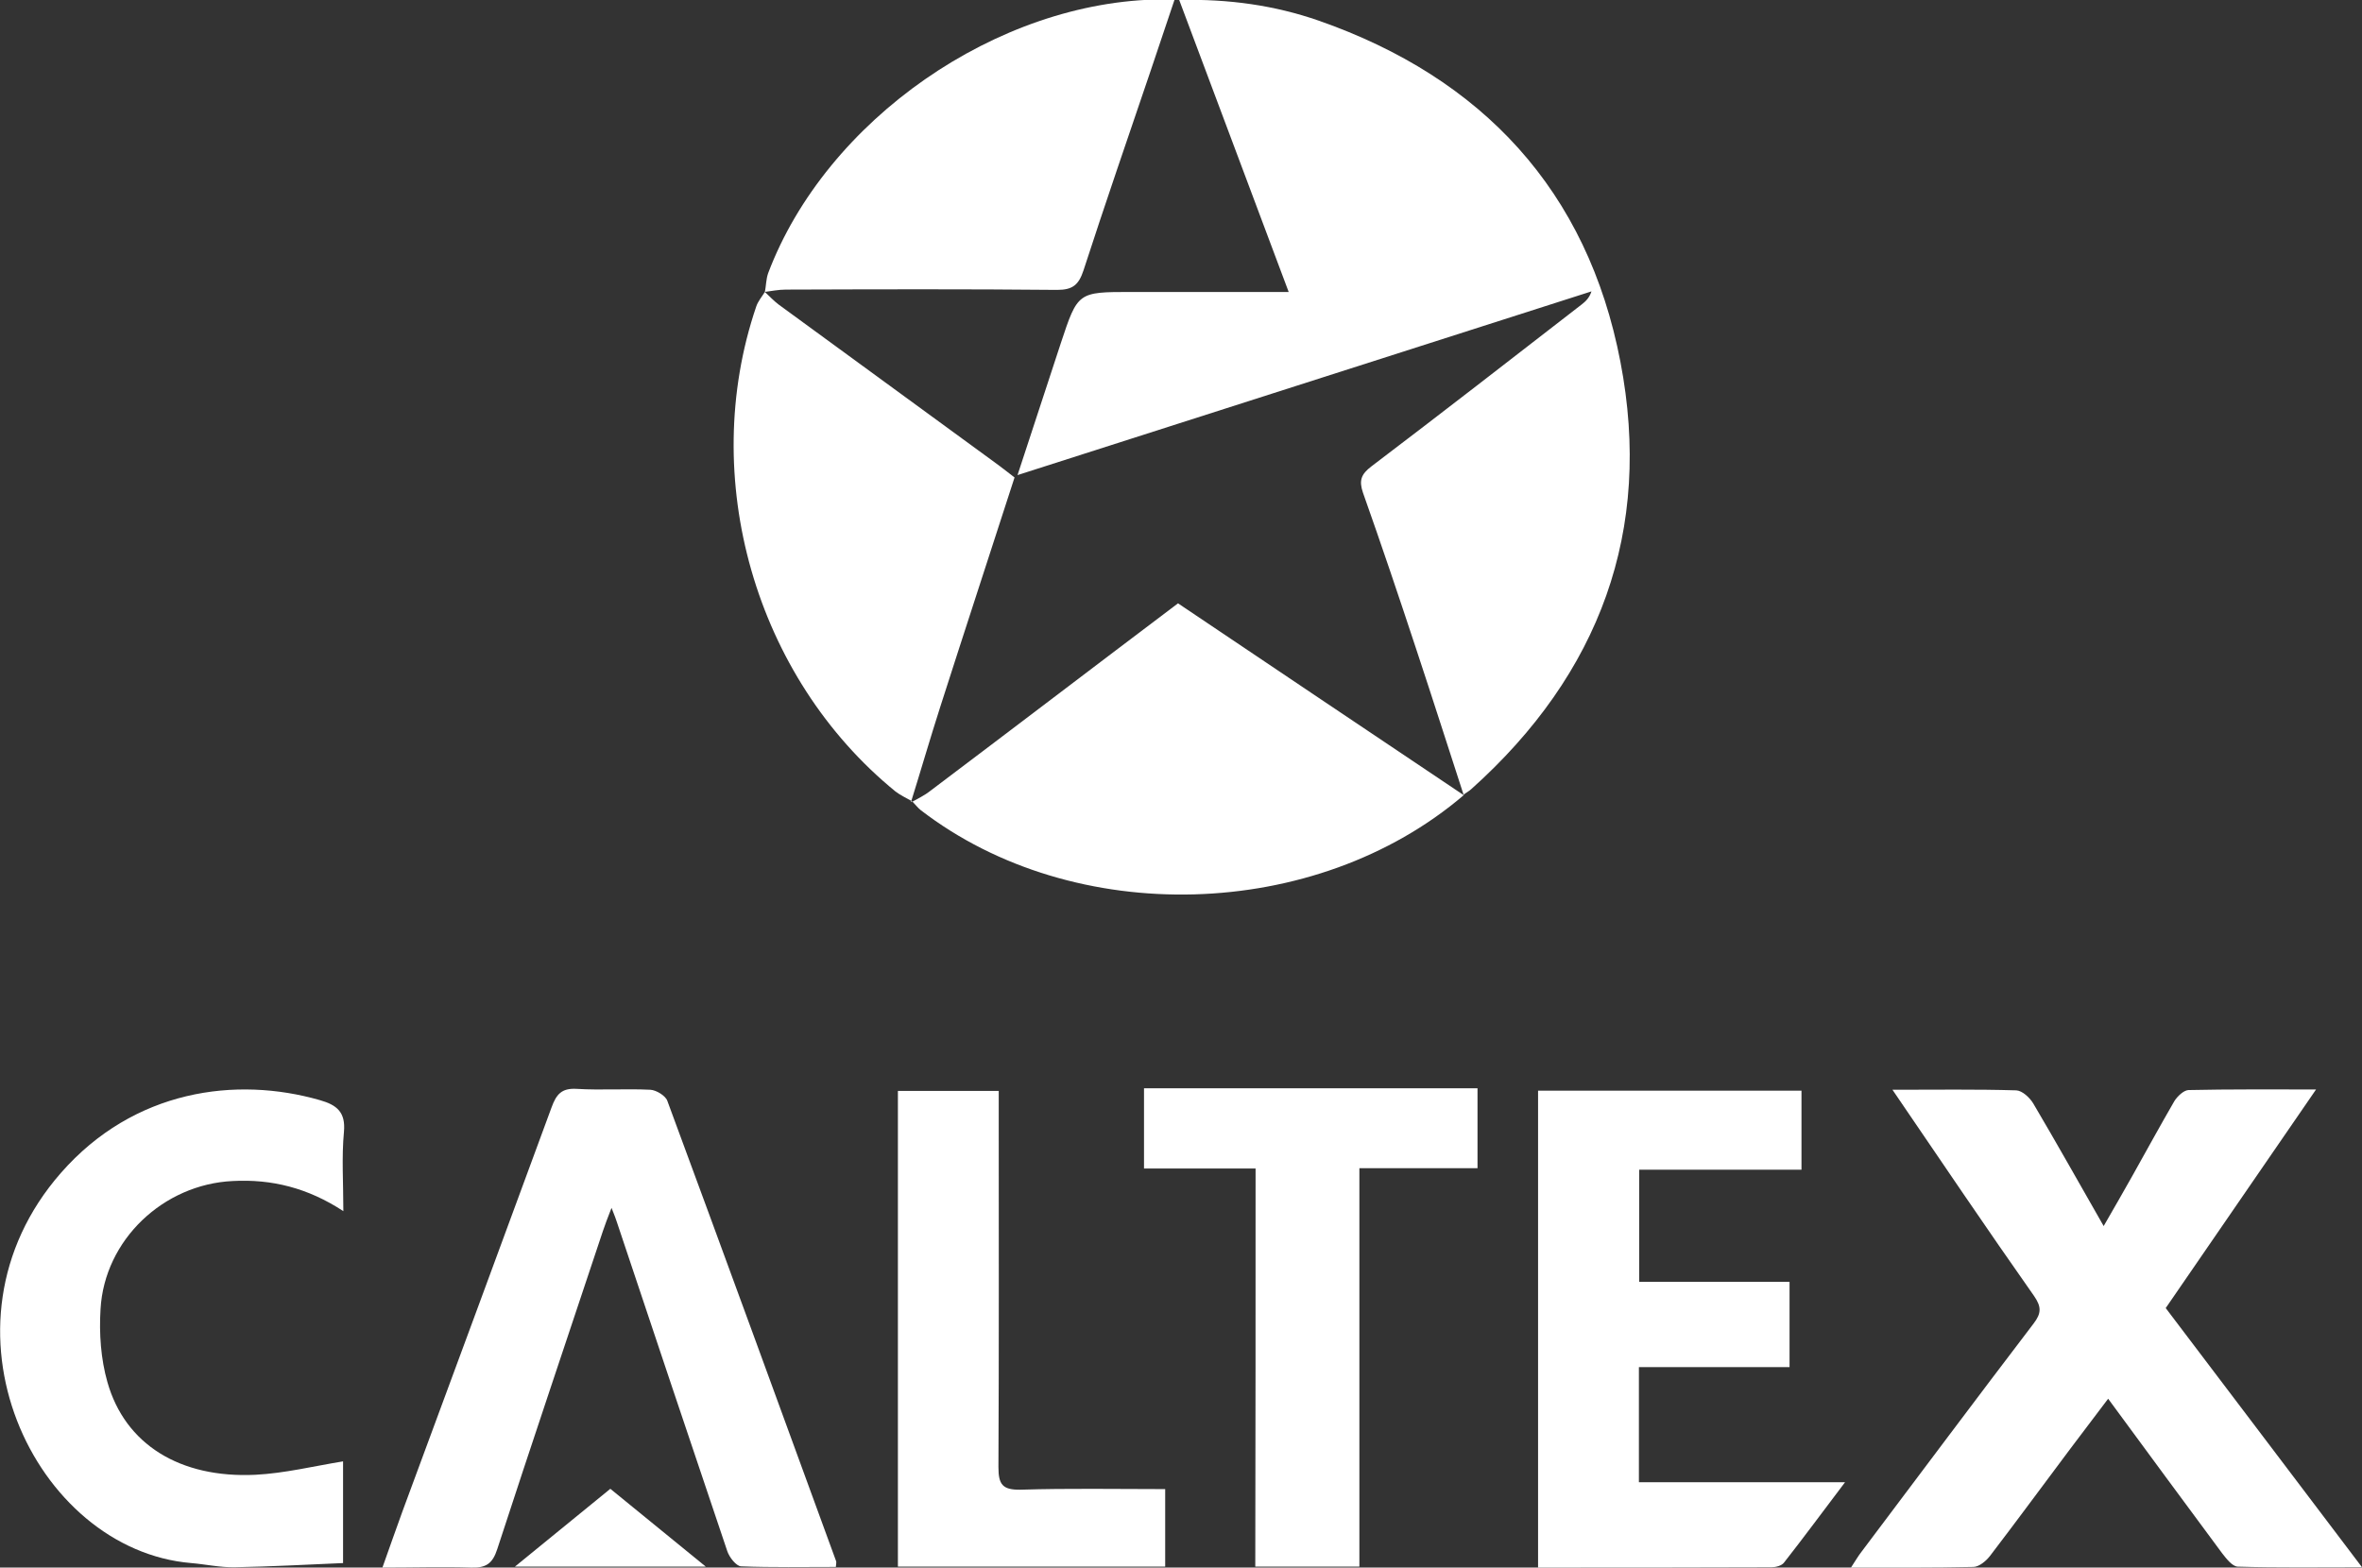
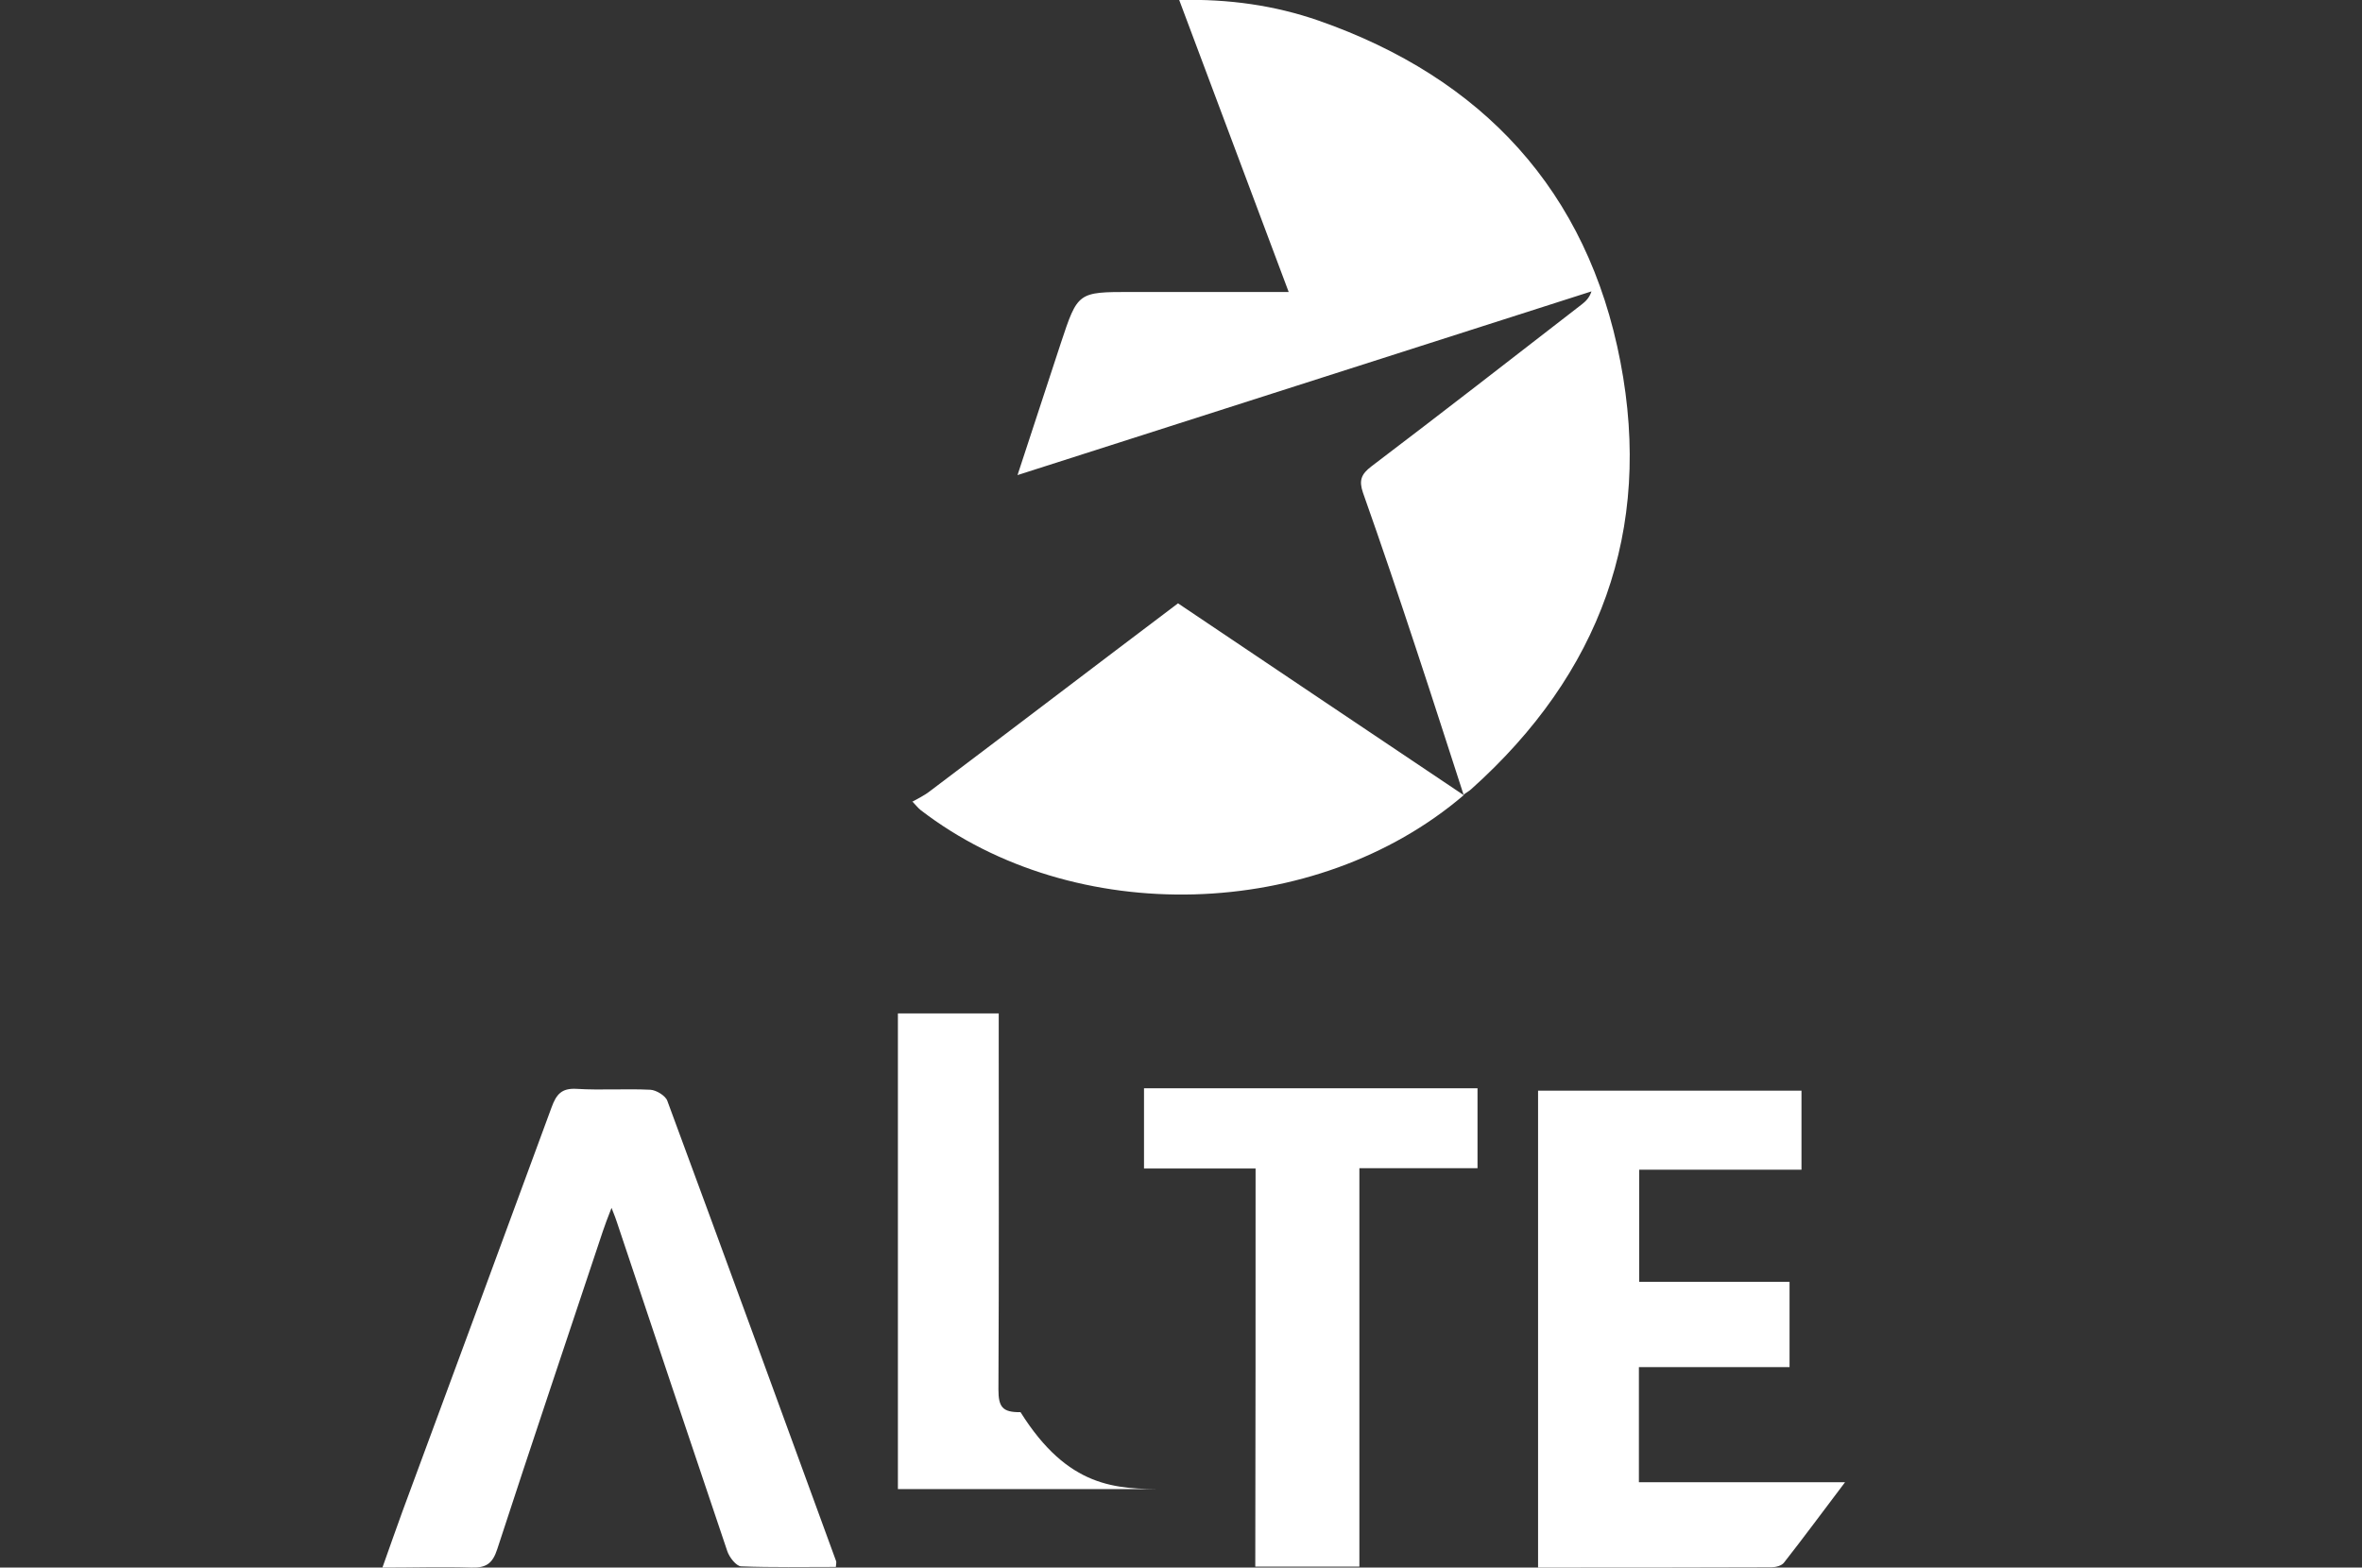
<svg xmlns="http://www.w3.org/2000/svg" version="1.1" id="Layer_1" x="0px" y="0px" viewBox="0 0 791.8 525.6" style="enable-background:new 0 0 791.8 525.6;" xml:space="preserve">
  <rect x="0" y="0" width="791.8" height="525.6" fill="#333333" stroke="none" />
  <style type="text/css">
	.st0{fill:#FFFFFF;}
</style>
  <g>
    <path class="st0" d="M490.7,266.7c-5.3-16.3-10.5-32.6-15.9-48.9c-5.8-17.6-11.7-35.1-17.9-52.6c-1.4-4.1-0.6-6.2,2.8-8.8   c23.6-17.9,47-36.1,70.5-54.3c1.3-1,2.6-2.2,3.3-4.4c-63.7,20.4-127.4,40.8-192.4,61.6c5.1-15.6,9.8-29.9,14.5-44.2   c5.7-17.2,5.7-17.2,23.6-17.2c14.7,0,29.5,0,44.2,0c2.4,0,4.8,0,8.6,0C419.6,64.8,407.6,32.8,395.3,0c16.6-0.4,32,1.8,46.7,6.9   c55,19.2,90.2,57.1,101.2,114.4c10.9,56.6-6.9,104.7-50,143.3c-0.8,0.7-1.8,1.3-2.7,1.9C490.6,266.5,490.7,266.7,490.7,266.7z" />
-     <path class="st0" d="M634.4,365.4c14.8,0,28.2-0.2,41.5,0.2c2,0.1,4.5,2.4,5.7,4.4c7.8,13.2,15.3,26.6,23.6,41.1   c3.6-6.2,6.6-11.5,9.6-16.8c4.7-8.4,9.3-16.8,14.1-25.1c1-1.6,3.1-3.6,4.7-3.7c13.8-0.3,27.5-0.2,42.8-0.2   c-17.2,25-33.7,49-50.4,73.3c21.7,28.6,43.3,57.2,65.8,86.9c-14.8,0-28.3,0.2-41.7-0.2c-1.8-0.1-3.8-2.7-5.2-4.5   c-12.6-17-25.2-34.1-38.2-51.8c-4.5,5.9-8.6,11.4-12.7,16.8c-9,12-17.8,24-26.9,35.9c-1.3,1.7-3.7,3.7-5.6,3.7   c-13.3,0.3-26.7,0.2-41,0.2c1.5-2.3,2.5-4,3.6-5.4c19.2-25.5,38.3-51.1,57.6-76.4c2.7-3.5,2.6-5.7,0.2-9.2   C666,412,650.7,389.3,634.4,365.4z" />
    <path class="st0" d="M128.2,525.6c2.4-6.7,4.5-12.8,6.7-18.8c16.7-45.2,33.4-90.3,50-135.5c1.6-4.4,3.4-6.5,8.4-6.2   c8.2,0.5,16.5-0.1,24.7,0.3c2,0.1,5.1,2,5.7,3.7c19,51.4,37.8,102.9,56.6,154.4c0.1,0.4,0,0.8-0.1,1.9c-10.6,0-21.2,0.2-31.8-0.2   c-1.6-0.1-3.9-3-4.6-5.1c-12.4-36.7-24.7-73.5-37-110.3c-0.3-1-0.7-2-1.8-4.8c-1.4,3.6-2.2,5.7-2.9,7.8   c-11.8,35.5-23.8,71-35.4,106.6c-1.6,5-3.9,6.4-8.9,6.2C148.3,525.3,138.7,525.6,128.2,525.6z" />
    <path class="st0" d="M603.9,365.7c0,9,0,17.3,0,26.5c-18.1,0-36,0-54.4,0c0,12.9,0,24.8,0,37.6c16.7,0,33.3,0,50.4,0   c0,9.9,0,18.9,0,28.6c-16.7,0-33.4,0-50.5,0c0,13,0,25.4,0,38.6c22.6,0,45,0,69.1,0c-7.5,9.9-13.9,18.6-20.5,27   c-0.8,1-2.7,1.5-4.1,1.5c-25.9,0.1-51.8,0.1-78.3,0.1c0-53.4,0-106.6,0-159.9C545.1,365.7,574.2,365.7,603.9,365.7z" />
    <path class="st0" d="M305.5,269c2.1-1.2,4.3-2.2,6.2-3.7c27.6-20.8,55.1-41.8,83.2-63c31.9,21.5,63.9,42.9,95.9,64.4   c0,0-0.1-0.2-0.1-0.1c-49.6,42.4-130.6,44.7-182.1,5c-1-0.8-1.8-1.9-2.7-2.8C305.8,268.7,305.5,269,305.5,269z" />
-     <path class="st0" d="M305.8,268.7c-1.9-1.1-3.9-2-5.6-3.3C253.1,227,234,160.2,253.5,102.8c0.6-1.8,1.9-3.3,2.9-4.9l-0.2-0.2   c1.6,1.5,3.1,3.1,4.8,4.4c24.5,17.9,49,35.8,73.5,53.7c1.8,1.3,3.5,2.7,5.6,4.3c-8.3,25.7-16.7,51.3-24.9,76.9   c-3.4,10.6-6.5,21.3-9.8,31.9C305.5,269,305.8,268.7,305.8,268.7z" />
-     <path class="st0" d="M115.1,406.1c-11.9-7.8-24-10.8-37.1-10.1c-23.2,1.1-43,19.7-44.3,43c-0.5,8.1,0.1,16.7,2.3,24.4   c5.9,20.9,24.3,32.3,49.6,31.1c9.8-0.5,19.6-2.9,29.4-4.5c0,10,0,21.2,0,34.1c-12.1,0.5-24.2,1.2-36.3,1.4c-4.9,0.1-9.8-1-14.6-1.4   c-52.6-4.4-88.6-79.5-43.7-130.8c24.5-28,58.8-32.5,86.9-24.4c5.6,1.6,8.6,4,8,10.6C114.5,388,115.1,396.5,115.1,406.1z" />
-     <path class="st0" d="M256.4,98c0.4-2.1,0.4-4.4,1.1-6.4c19.4-51.4,76.9-91.4,132-91.8c1.1,0,2.2,0.1,4.2,0.2   c-2.7,8.1-5.3,15.8-7.9,23.5c-7.6,22.4-15.3,44.7-22.6,67.2c-1.6,4.8-3.6,6.5-8.8,6.5c-30.3-0.3-60.7-0.2-91-0.1   c-2.4,0-4.8,0.5-7.2,0.8C256.2,97.8,256.4,98,256.4,98z" />
    <path class="st0" d="M420.9,391.8c-13.1,0-25.1,0-37.4,0c0-9.2,0-17.9,0-26.9c37.2,0,74.3,0,111.8,0c0,8.8,0,17.4,0,26.8   c-12.9,0-25.7,0-39.6,0c0,44.9,0,89.1,0,133.6c-12,0-23.1,0-34.9,0C420.9,481,420.9,437,420.9,391.8z" />
-     <path class="st0" d="M390.6,499.3c0,9.3,0,17.5,0,26c-29.9,0-59.5,0-89.6,0c0-53.1,0-106.1,0-159.5c11,0,21.8,0,33.8,0   c0,2.4,0,5,0,7.6c0,39.5,0.1,79-0.1,118.5c0,5.8,1.3,7.7,7.4,7.6C358.1,499,374.1,499.3,390.6,499.3z" />
-     <path class="st0" d="M172.6,525.3c11.5-9.4,21.6-17.6,32-26.1c10.5,8.6,20.8,17,32,26.1C215,525.3,194.7,525.3,172.6,525.3z" />
+     <path class="st0" d="M390.6,499.3c-29.9,0-59.5,0-89.6,0c0-53.1,0-106.1,0-159.5c11,0,21.8,0,33.8,0   c0,2.4,0,5,0,7.6c0,39.5,0.1,79-0.1,118.5c0,5.8,1.3,7.7,7.4,7.6C358.1,499,374.1,499.3,390.6,499.3z" />
  </g>
</svg>